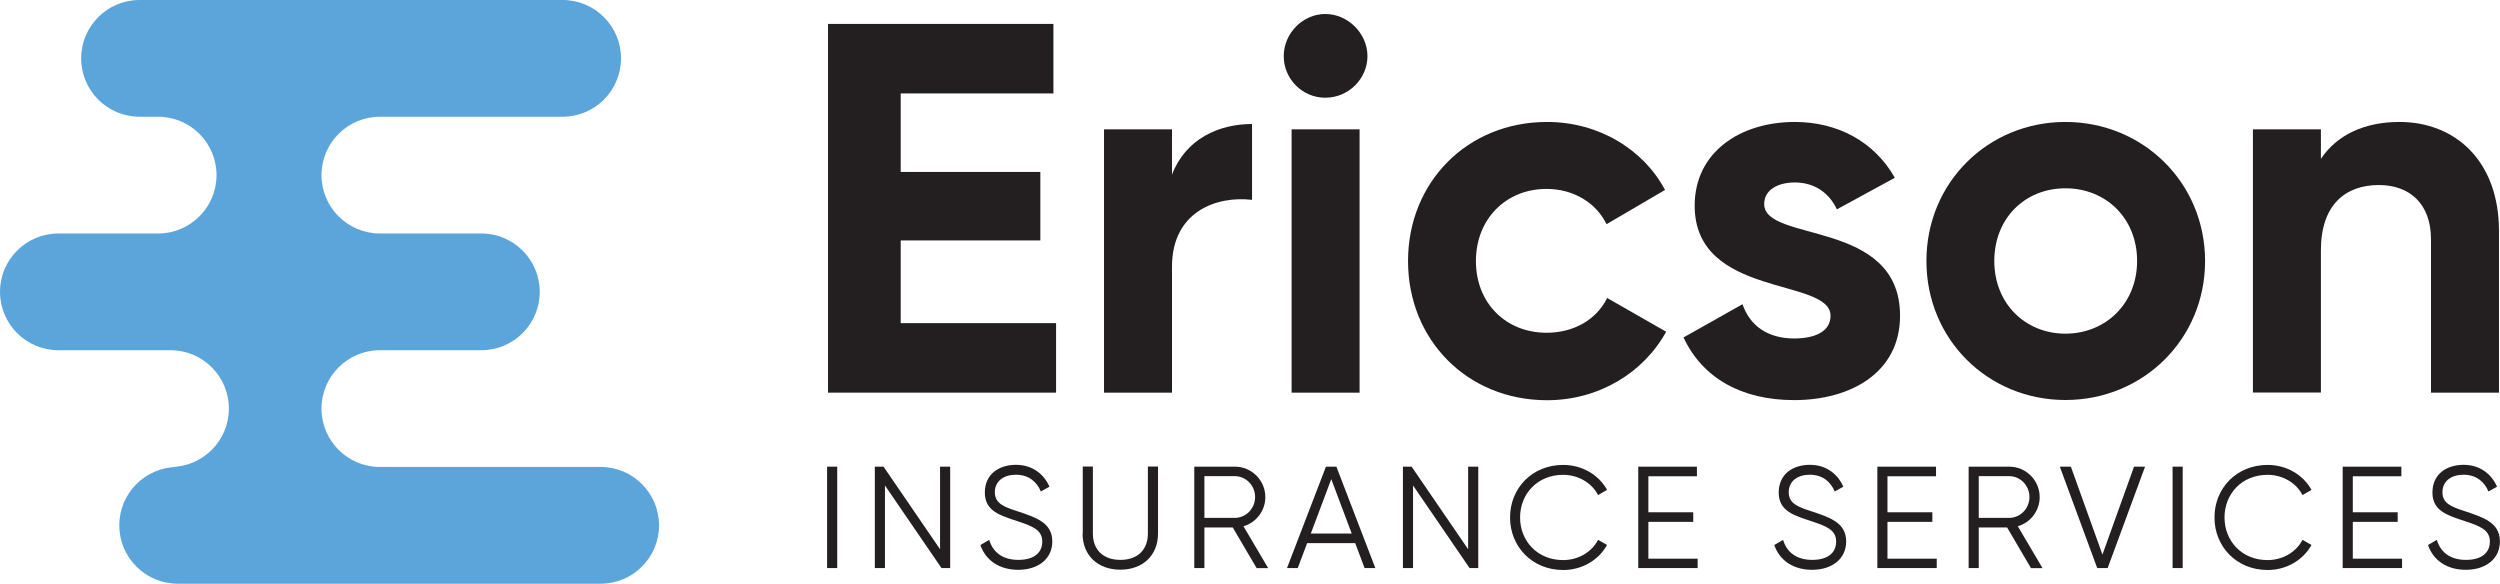
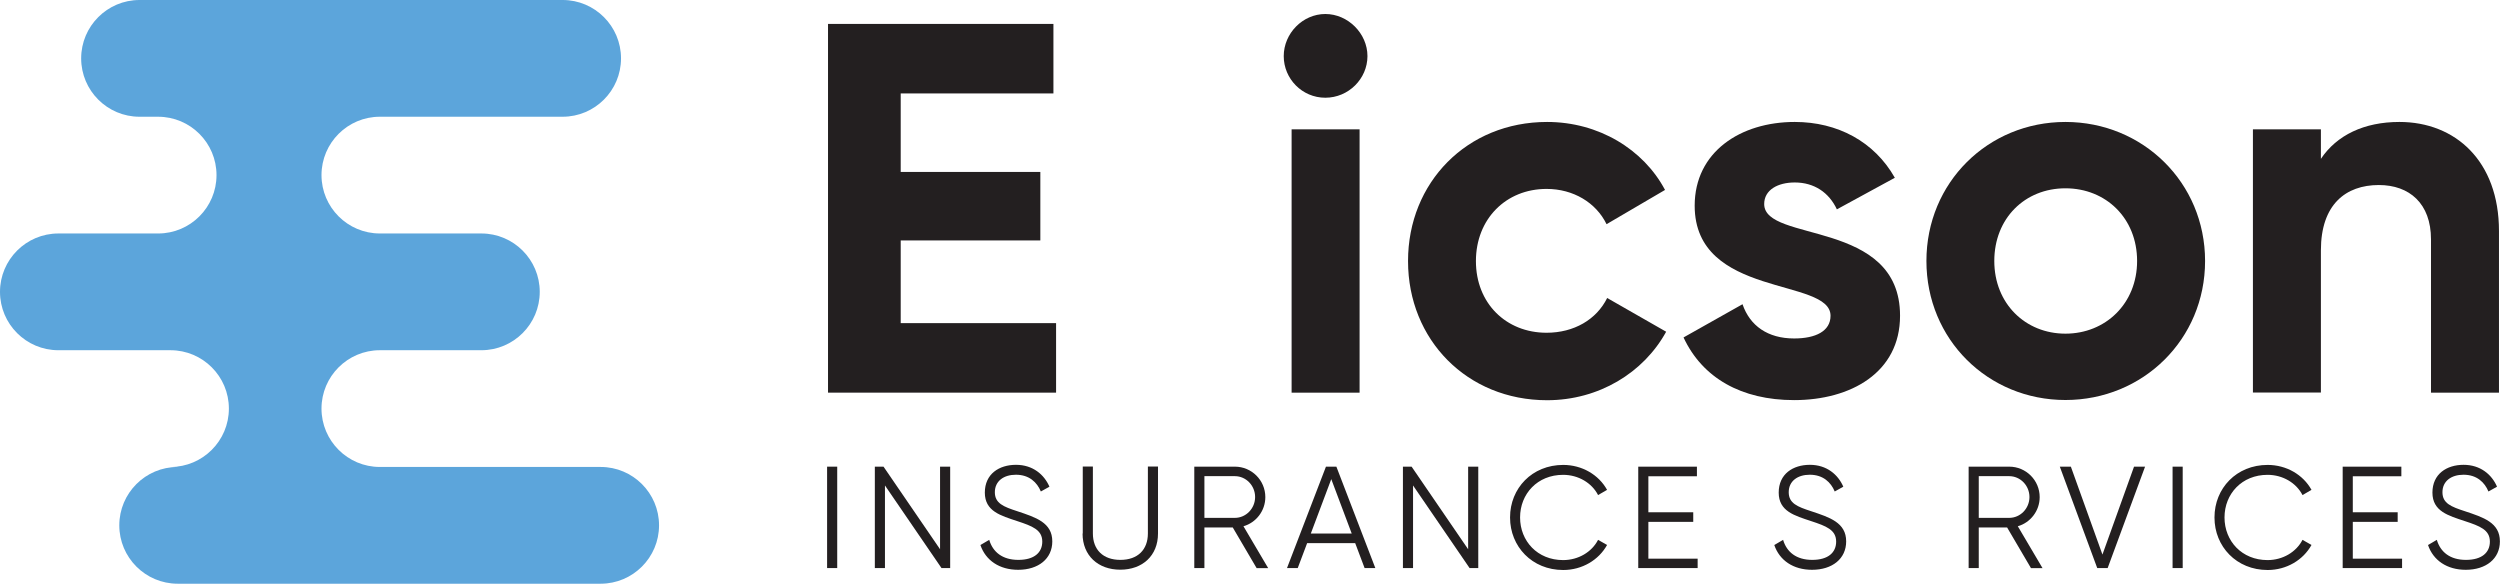
<svg xmlns="http://www.w3.org/2000/svg" id="Layer_2" viewBox="0 0 244.56 57.1">
  <defs>
    <style>.cls-1{fill:#231f20;}.cls-2{fill:#5ca5db;}</style>
  </defs>
  <g id="Layer_1-2">
    <g>
      <g>
        <path class="cls-1" d="M103.31,31.61v6.8h-22.31V2.34h22.05v6.8h-14.94v7.68h13.66v6.7h-13.66v8.09h15.2Z" />
-         <path class="cls-1" d="M122.48,12.13v7.42c-3.45-.41-7.83,1.13-7.83,6.54v12.32h-6.65V12.65h6.65v4.43c1.34-3.5,4.59-4.95,7.83-4.95Z" />
        <path class="cls-1" d="M125.58,5.49c0-2.22,1.85-4.12,4.07-4.12s4.12,1.91,4.12,4.12-1.85,4.07-4.12,4.07-4.07-1.85-4.07-4.07Zm.77,7.16h6.65v25.76h-6.65V12.65Z" />
        <path class="cls-1" d="M137.74,25.53c0-7.68,5.77-13.6,13.6-13.6,5.05,0,9.43,2.68,11.54,6.65l-5.72,3.35c-1.03-2.11-3.25-3.45-5.87-3.45-3.97,0-6.91,2.94-6.91,7.06s2.94,7.01,6.91,7.01c2.68,0,4.89-1.29,5.93-3.4l5.77,3.3c-2.21,4.02-6.6,6.7-11.65,6.7-7.83,0-13.6-5.93-13.6-13.6Z" />
        <path class="cls-1" d="M185.87,30.89c0,5.57-4.84,8.25-10.36,8.25-5.15,0-8.97-2.16-10.82-6.13l5.77-3.25c.72,2.11,2.47,3.35,5.05,3.35,2.11,0,3.56-.72,3.56-2.22,0-3.76-13.29-1.7-13.29-10.77,0-5.26,4.48-8.19,9.79-8.19,4.17,0,7.78,1.91,9.79,5.46l-5.67,3.09c-.77-1.65-2.22-2.63-4.12-2.63-1.65,0-2.99,.72-2.99,2.11,0,3.81,13.29,1.44,13.29,10.92Z" />
        <path class="cls-1" d="M188.45,25.53c0-7.68,6.03-13.6,13.6-13.6s13.66,5.93,13.66,13.6-6.08,13.6-13.66,13.6-13.6-5.93-13.6-13.6Zm20.61,0c0-4.17-3.04-7.11-7.01-7.11s-6.96,2.94-6.96,7.11,3.04,7.11,6.96,7.11,7.01-2.94,7.01-7.11Z" />
        <path class="cls-1" d="M244.46,22.59v15.82h-6.65v-15c0-3.5-2.11-5.31-5.1-5.31-3.25,0-5.67,1.91-5.67,6.39v13.91h-6.65V12.65h6.65v2.89c1.55-2.32,4.23-3.61,7.68-3.61,5.46,0,9.74,3.81,9.74,10.67Z" />
      </g>
      <g>
        <path class="cls-1" d="M81.9,45.65v9.92h-.99v-9.92h.99Z" />
        <path class="cls-1" d="M92.95,45.65v9.92h-.85l-5.53-8.08v8.08h-.99v-9.92h.85l5.53,8.08v-8.08h.99Z" />
        <path class="cls-1" d="M95.92,53.31l.85-.5c.35,1.19,1.29,1.96,2.85,1.96s2.34-.72,2.34-1.79c0-1.15-.98-1.52-2.44-2-1.62-.54-3.18-.96-3.18-2.79s1.4-2.72,3.05-2.72,2.76,.96,3.27,2.14l-.84,.47c-.37-.89-1.13-1.64-2.44-1.64-1.19,0-2.06,.62-2.06,1.71s.85,1.42,2.2,1.86c1.8,.6,3.42,1.11,3.42,2.95,0,1.7-1.36,2.78-3.34,2.78-1.83,0-3.18-.92-3.69-2.42Z" />
        <path class="cls-1" d="M105.92,52.19v-6.55h.99v6.55c0,1.57,.98,2.58,2.69,2.58s2.69-1.01,2.69-2.58v-6.55h.99v6.55c0,2.17-1.52,3.54-3.69,3.54s-3.69-1.38-3.69-3.54Z" />
        <path class="cls-1" d="M120.6,51.6h-2.78v3.97h-.99v-9.92h3.97c1.64,0,2.98,1.33,2.98,2.98,0,1.35-.91,2.5-2.14,2.85l2.42,4.1h-1.13l-2.33-3.97Zm-2.78-.94h2.98c1.09,0,1.98-.92,1.98-2.04s-.89-2.04-1.98-2.04h-2.98v4.08Z" />
        <path class="cls-1" d="M132.58,53.13h-4.71l-.92,2.44h-1.05l3.81-9.92h1.02l3.81,9.92h-1.05l-.92-2.44Zm-.35-.94l-2-5.32-2,5.32h4Z" />
        <path class="cls-1" d="M144.61,45.65v9.92h-.85l-5.53-8.08v8.08h-.99v-9.92h.85l5.53,8.08v-8.08h.99Z" />
        <path class="cls-1" d="M147.72,50.61c0-2.84,2.15-5.13,5.2-5.13,1.84,0,3.47,.96,4.29,2.44l-.88,.51c-.61-1.19-1.93-1.98-3.42-1.98-2.51,0-4.21,1.86-4.21,4.17s1.7,4.17,4.21,4.17c1.49,0,2.81-.79,3.42-1.98l.88,.5c-.81,1.47-2.44,2.45-4.29,2.45-3.05,0-5.2-2.3-5.2-5.13Z" />
        <path class="cls-1" d="M166.07,54.63v.94h-5.81v-9.92h5.74v.94h-4.75v3.52h4.39v.94h-4.39v3.6h4.82Z" />
        <path class="cls-1" d="M173.58,53.31l.85-.5c.35,1.19,1.29,1.96,2.85,1.96s2.34-.72,2.34-1.79c0-1.15-.98-1.52-2.44-2-1.62-.54-3.18-.96-3.18-2.79s1.4-2.72,3.05-2.72,2.76,.96,3.27,2.14l-.84,.47c-.37-.89-1.13-1.64-2.44-1.64-1.19,0-2.06,.62-2.06,1.71s.85,1.42,2.2,1.86c1.8,.6,3.42,1.11,3.42,2.95,0,1.7-1.36,2.78-3.34,2.78-1.83,0-3.18-.92-3.69-2.42Z" />
-         <path class="cls-1" d="M189.46,54.63v.94h-5.81v-9.92h5.74v.94h-4.75v3.52h4.39v.94h-4.39v3.6h4.82Z" />
        <path class="cls-1" d="M196.35,51.6h-2.78v3.97h-.99v-9.92h3.97c1.64,0,2.98,1.33,2.98,2.98,0,1.35-.91,2.5-2.14,2.85l2.42,4.1h-1.13l-2.33-3.97Zm-2.78-.94h2.98c1.09,0,1.98-.92,1.98-2.04s-.89-2.04-1.98-2.04h-2.98v4.08Z" />
        <path class="cls-1" d="M201.5,45.65h1.08l3.09,8.6,3.09-8.6h1.08l-3.66,9.92h-1.02l-3.66-9.92Z" />
        <path class="cls-1" d="M213.52,45.65v9.92h-.99v-9.92h.99Z" />
        <path class="cls-1" d="M216.63,50.61c0-2.84,2.15-5.13,5.2-5.13,1.84,0,3.47,.96,4.29,2.44l-.88,.51c-.61-1.19-1.93-1.98-3.42-1.98-2.51,0-4.21,1.86-4.21,4.17s1.7,4.17,4.21,4.17c1.49,0,2.81-.79,3.42-1.98l.88,.5c-.81,1.47-2.44,2.45-4.29,2.45-3.05,0-5.2-2.3-5.2-5.13Z" />
        <path class="cls-1" d="M234.98,54.63v.94h-5.81v-9.92h5.74v.94h-4.75v3.52h4.39v.94h-4.39v3.6h4.82Z" />
        <path class="cls-1" d="M237.53,53.31l.85-.5c.35,1.19,1.29,1.96,2.85,1.96s2.34-.72,2.34-1.79c0-1.15-.98-1.52-2.44-2-1.62-.54-3.18-.96-3.18-2.79s1.4-2.72,3.05-2.72,2.76,.96,3.27,2.14l-.84,.47c-.37-.89-1.13-1.64-2.44-1.64-1.19,0-2.06,.62-2.06,1.71s.85,1.42,2.2,1.86c1.8,.6,3.42,1.11,3.42,2.95,0,1.7-1.36,2.78-3.34,2.78-1.83,0-3.18-.92-3.69-2.42Z" />
      </g>
      <path class="cls-2" d="M58.76,45.68h-21.6c-3.15,0-5.71-2.56-5.71-5.71s2.56-5.71,5.71-5.71h9.93c3.15,0,5.71-2.56,5.71-5.71s-2.56-5.71-5.71-5.71h-9.93c-3.15,0-5.71-2.56-5.71-5.71s2.56-5.71,5.71-5.71h17.88c3.15,0,5.71-2.56,5.71-5.71s-2.56-5.71-5.71-5.71H13.65c-3.15,0-5.71,2.56-5.71,5.71s2.56,5.71,5.71,5.71h1.82c3.15,0,5.71,2.56,5.71,5.71s-2.56,5.71-5.71,5.71H5.71c-3.15,0-5.71,2.56-5.71,5.71s2.56,5.71,5.71,5.71h10.97c3.15,0,5.71,2.56,5.71,5.71s-2.56,5.71-5.71,5.71h.7c-3.15,0-5.71,2.56-5.71,5.71h0c0,3.15,2.56,5.71,5.71,5.71H58.76c3.15,0,5.71-2.56,5.71-5.71h0c0-3.15-2.56-5.71-5.71-5.71Z" />
    </g>
  </g>
</svg>